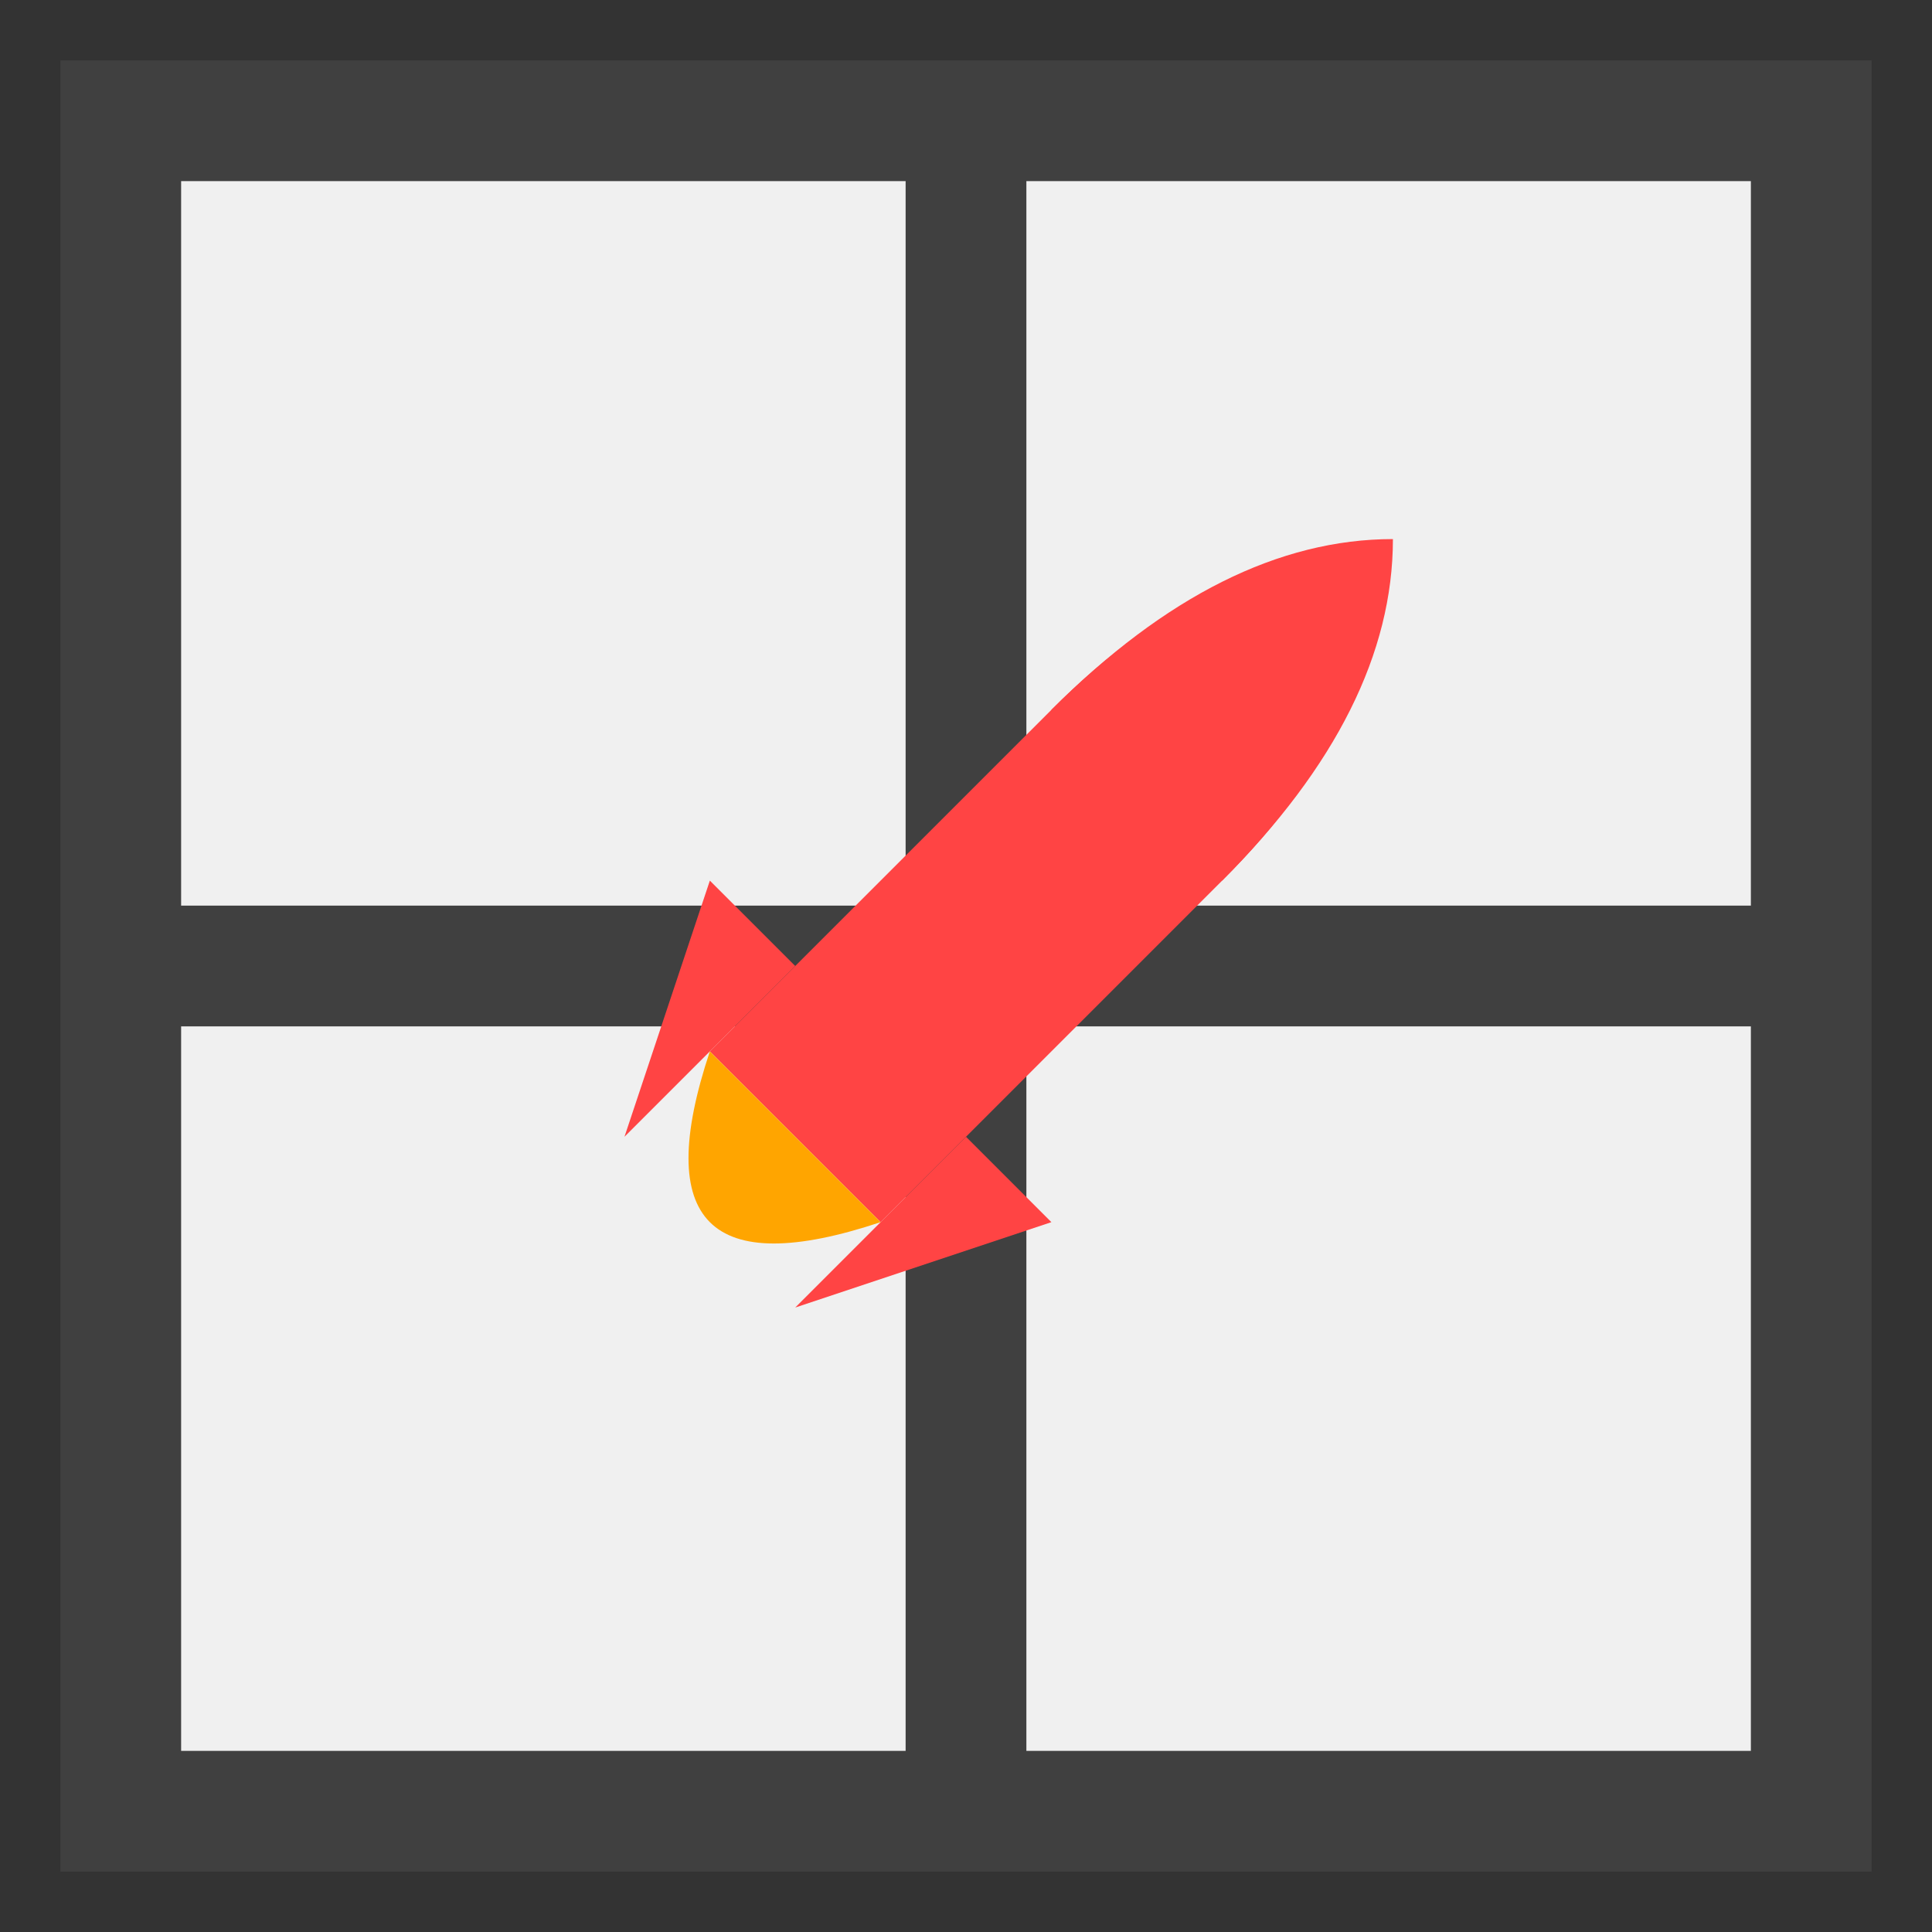
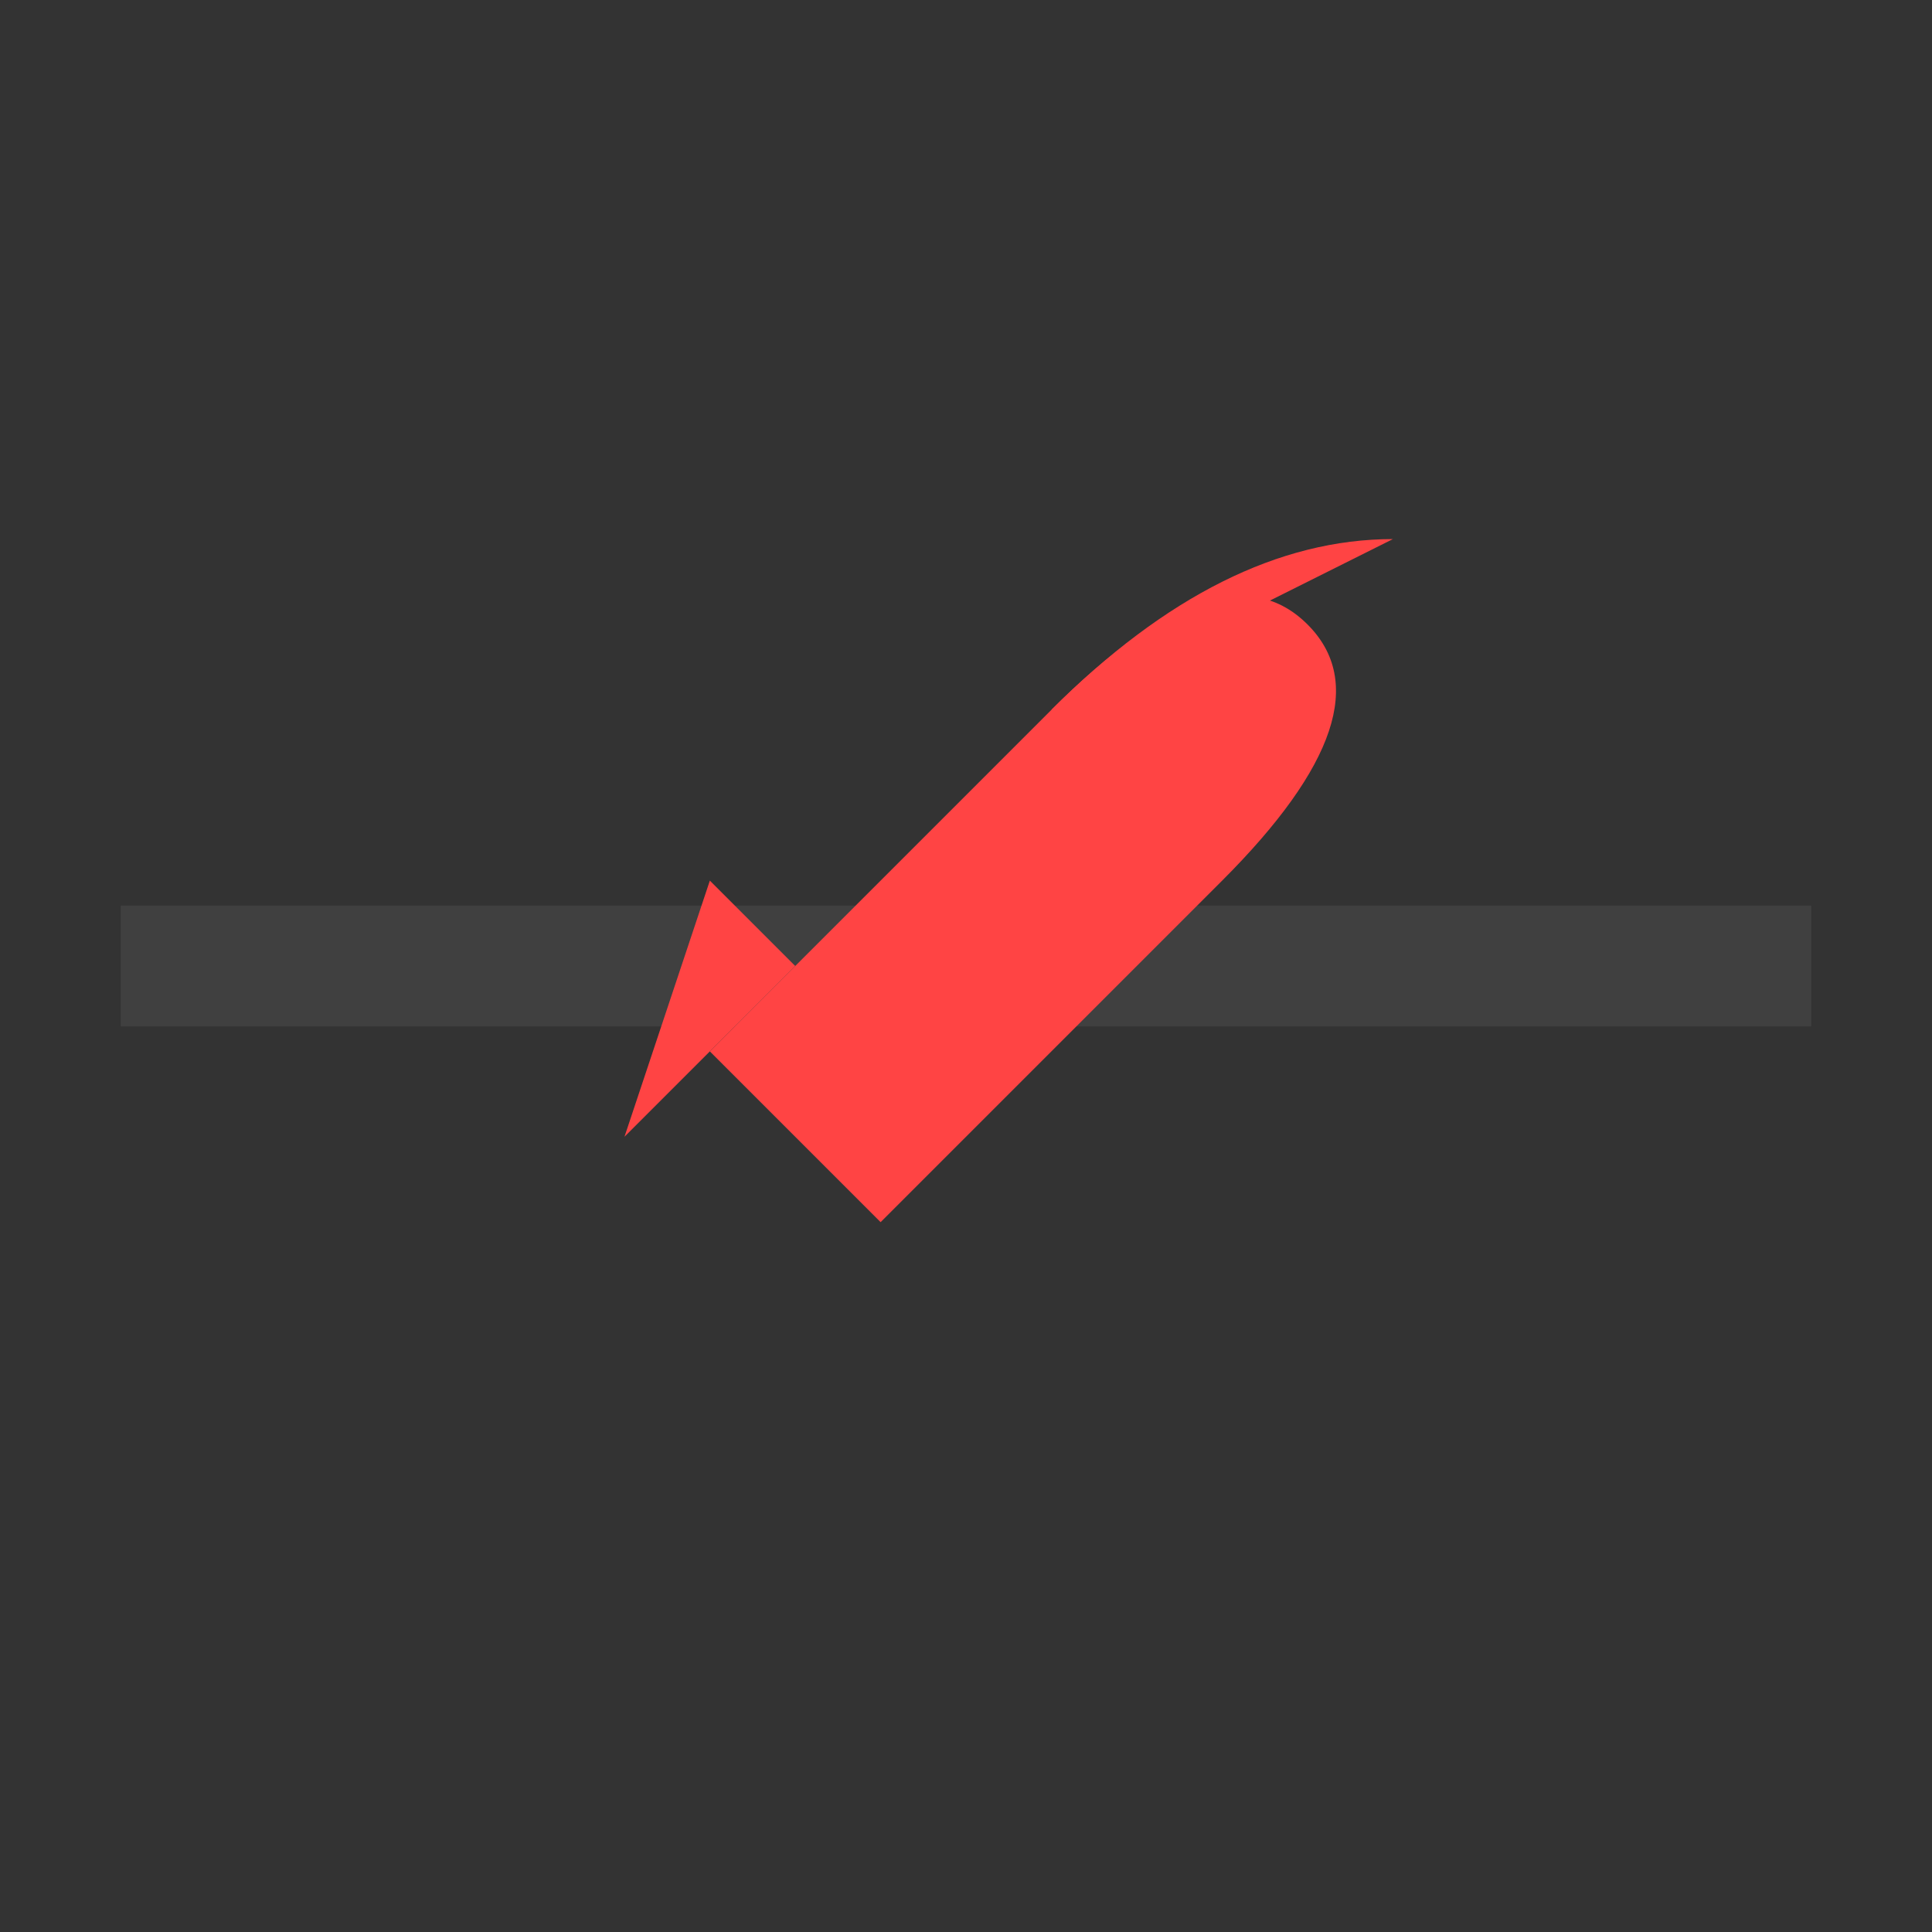
<svg xmlns="http://www.w3.org/2000/svg" width="32" height="32" viewBox="0 0 32 32">
  <rect x="0" y="0" width="32" height="32" fill="#333333" stroke="none" />
-   <rect x="2" y="2" width="28" height="28" fill="#f0f0f0" stroke="#404040" stroke-width="2" />
  <line x1="2" y1="16" x2="30" y2="16" stroke="#404040" stroke-width="2" />
-   <line x1="16" y1="2" x2="16" y2="30" stroke="#404040" stroke-width="2" />
  <g transform="rotate(45, 16, 16)">
    <path d="M14,20 L14,12 Q14,8 16,8 Q18,8 18,12 L18,20 Z" fill="#ff4444" />
-     <path d="M14,12 Q14,8 16,6 Q18,8 18,12" fill="#ff4444" />
+     <path d="M14,12 Q14,8 16,6 " fill="#ff4444" />
    <path d="M12,18 L14,18 L14,22 Z" fill="#ff4444" />
-     <path d="M20,18 L18,18 L18,22 Z" fill="#ff4444" />
-     <path d="M14,20 Q16,24 18,20" fill="#ffa500" />
  </g>
</svg>